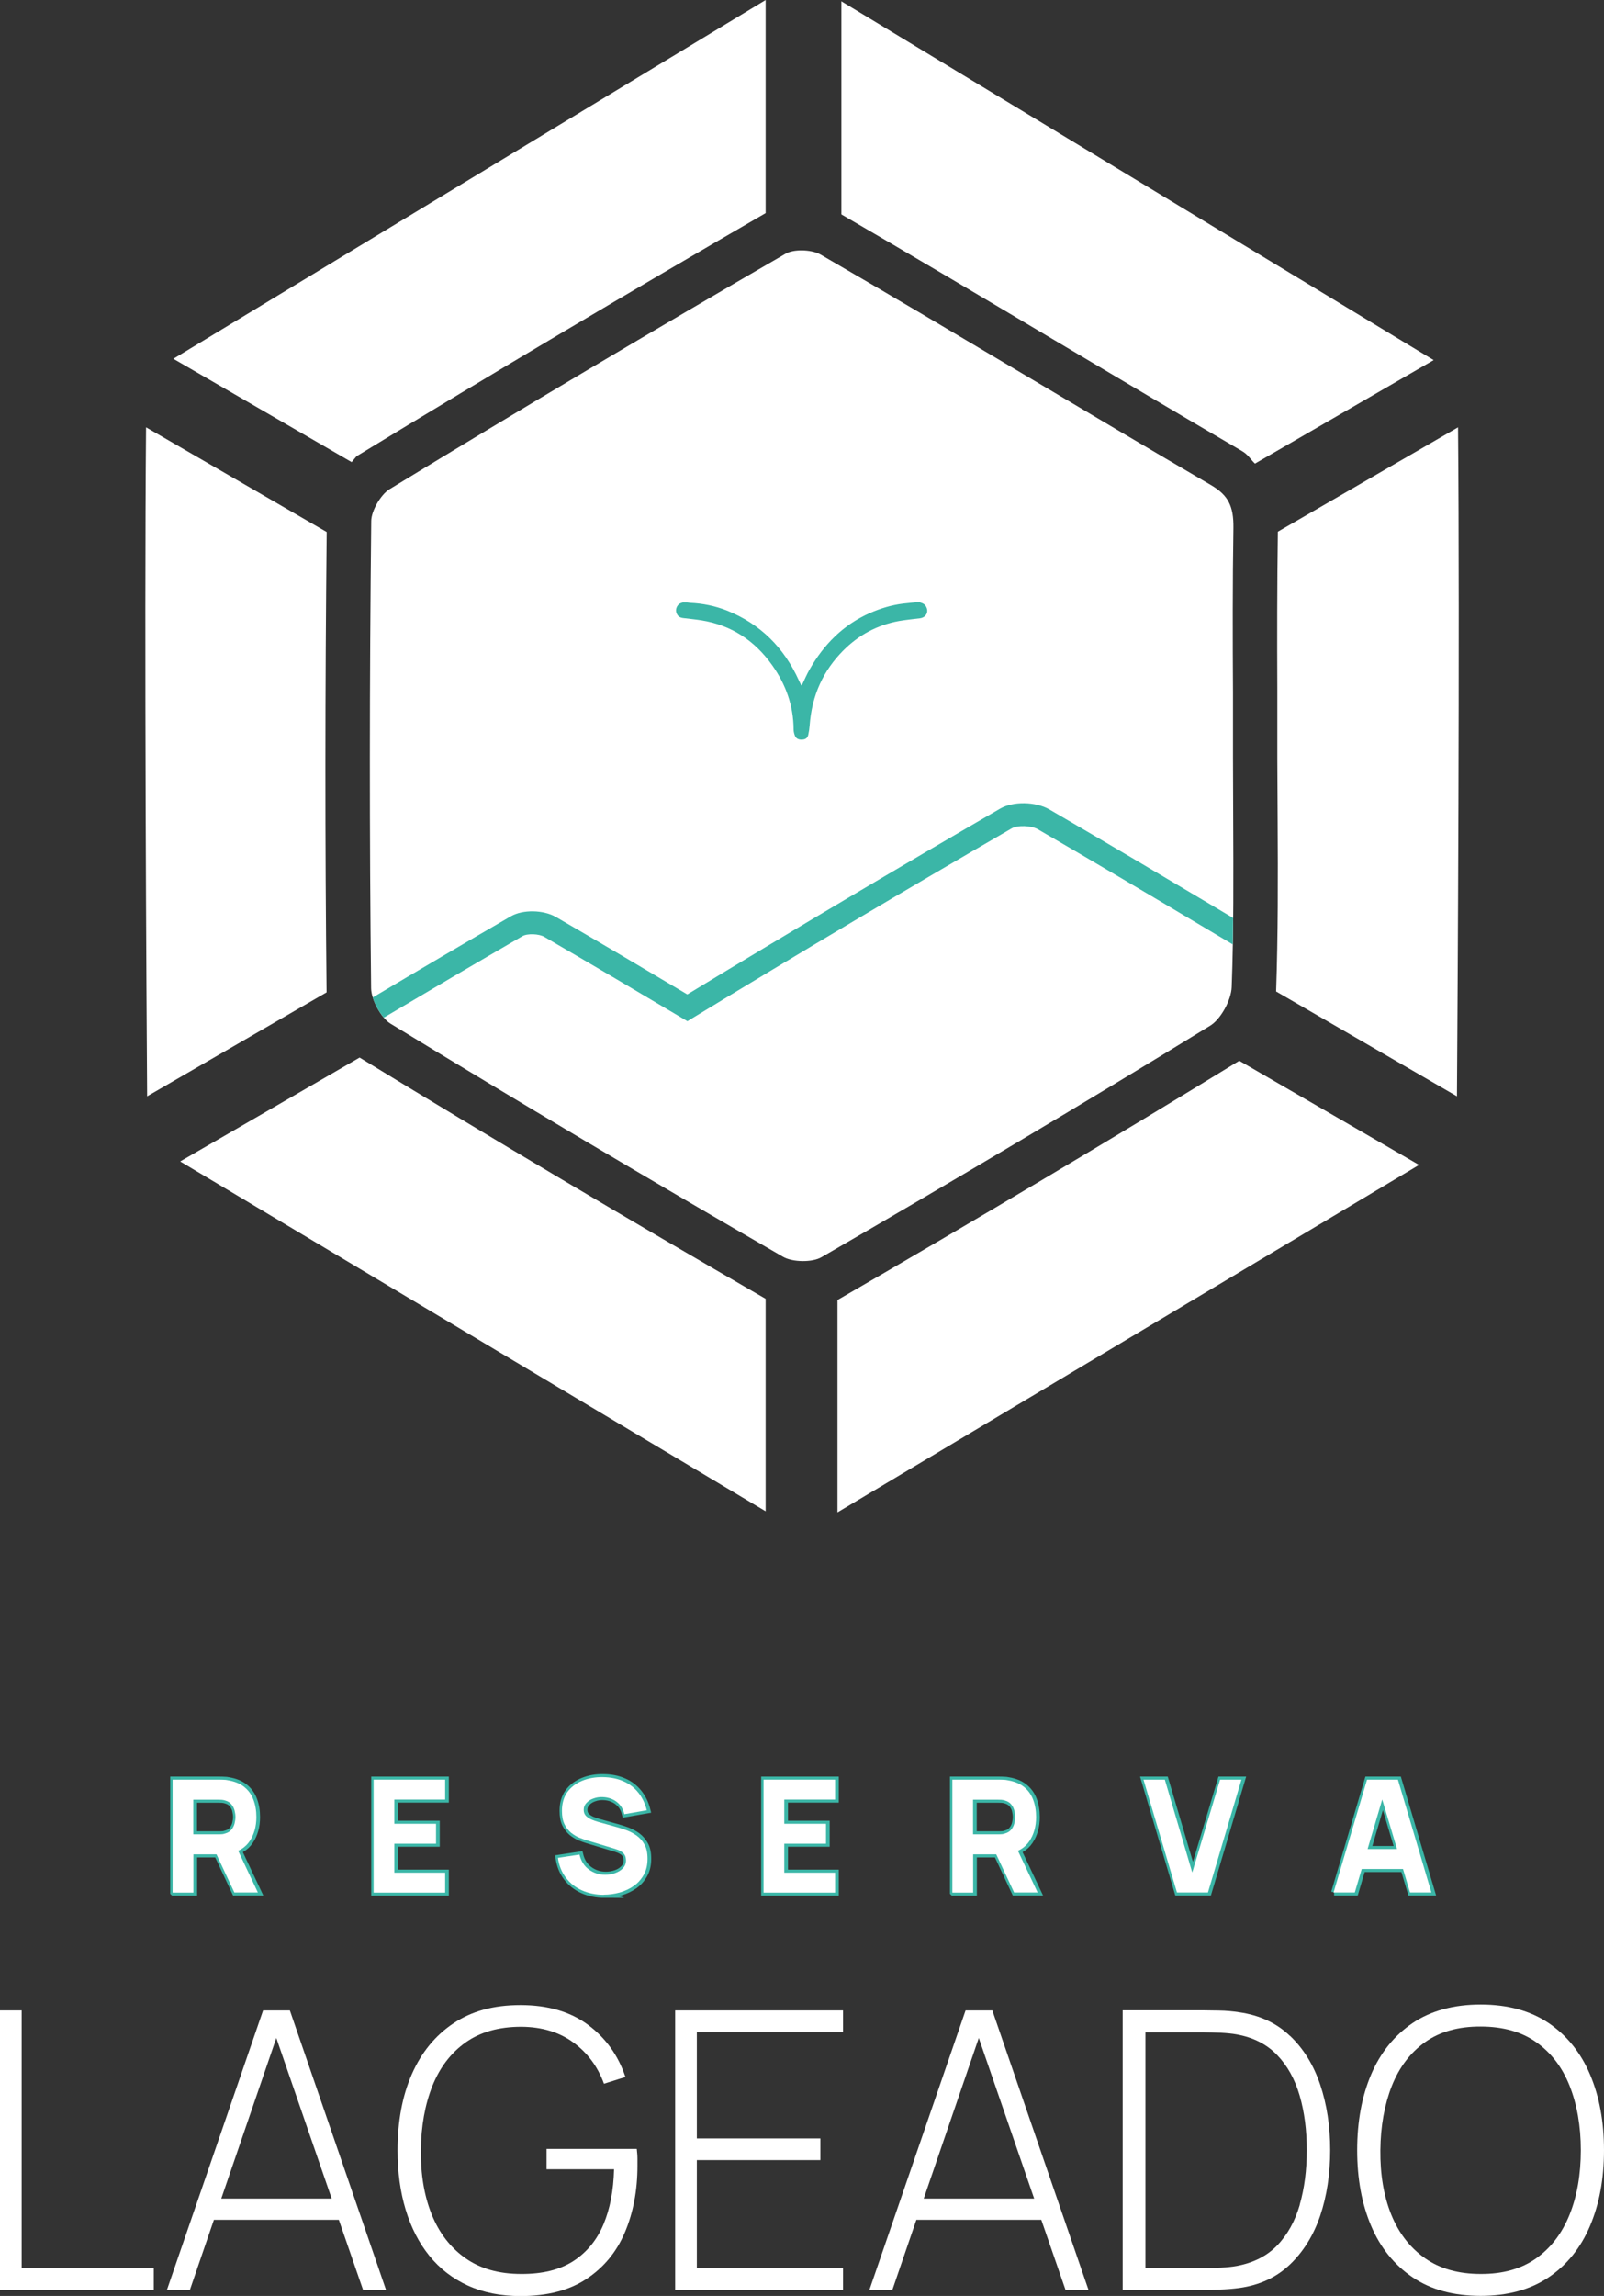
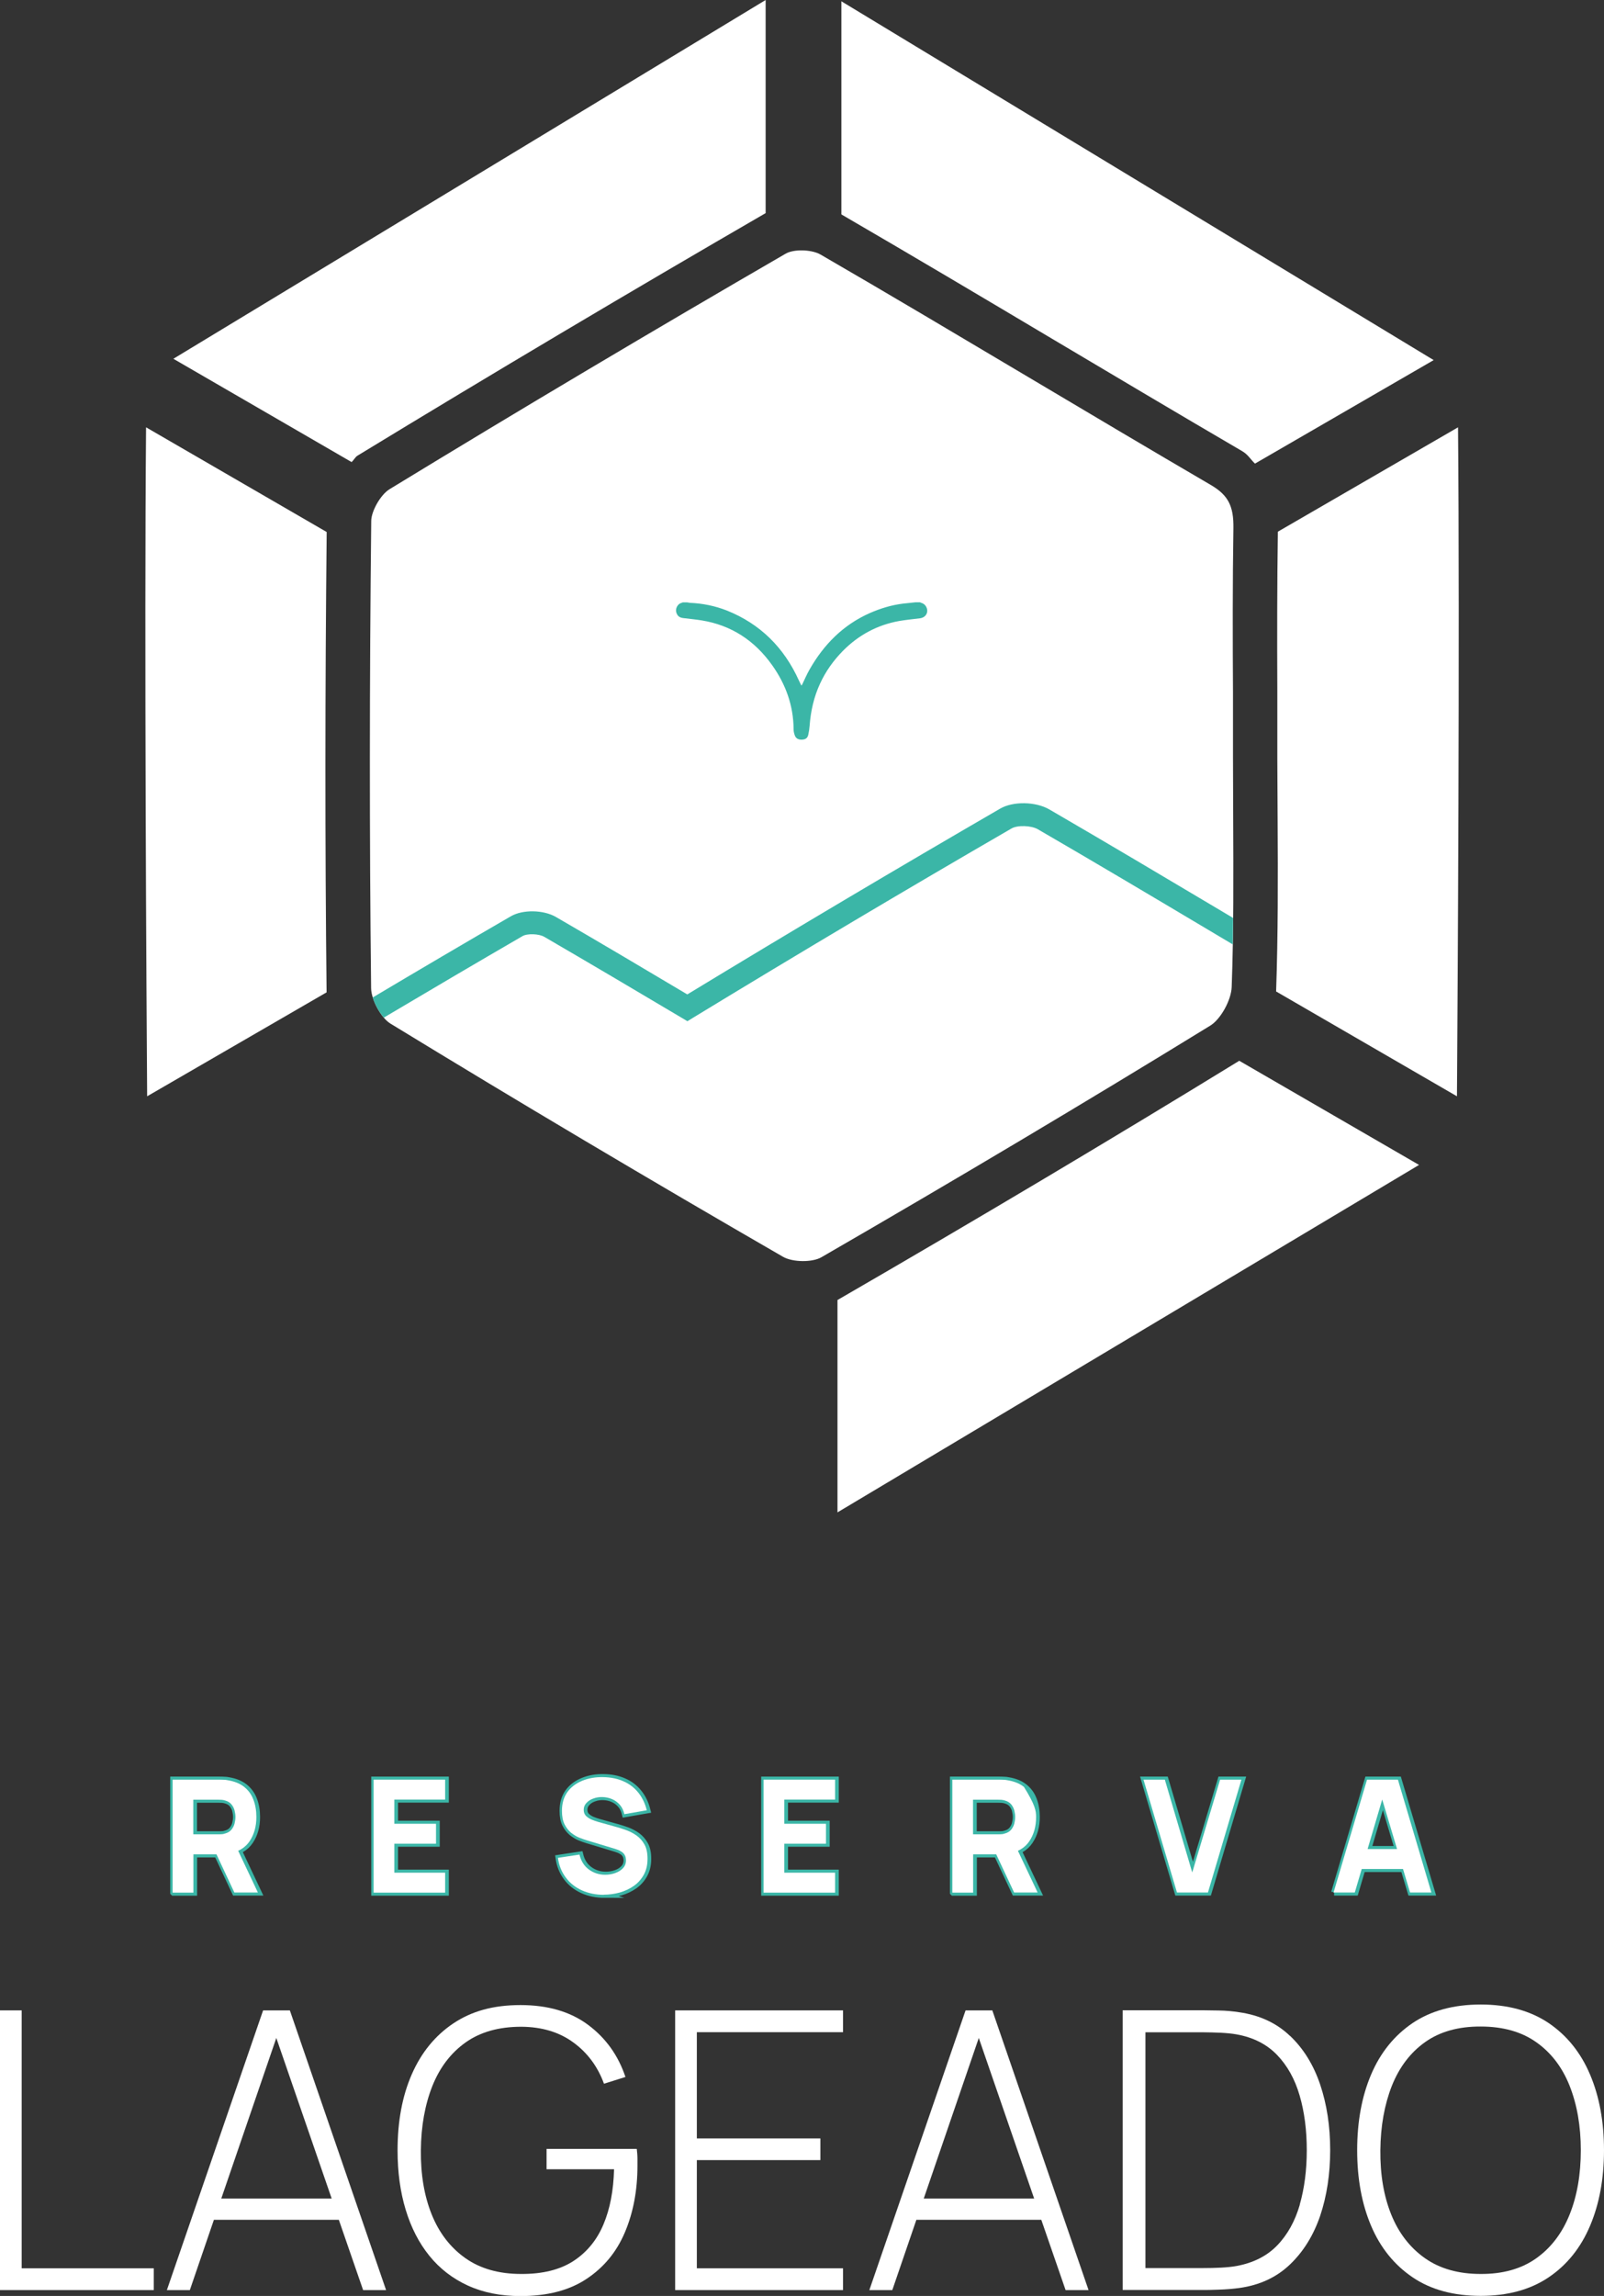
<svg xmlns="http://www.w3.org/2000/svg" width="79" height="113" viewBox="0 0 79 113" fill="none">
  <rect x="0" y="0" width="79" height="113" fill="#333333" stroke="none" />
  <g clip-path="url(#clip0_857_203)">
    <path d="M39.471 12.323C39.172 12.323 38.883 12.376 38.697 12.484C32.261 16.21 25.691 20.109 19.186 24.077C18.753 24.34 18.289 25.144 18.284 25.637C18.198 33.472 18.193 41.209 18.278 48.636C18.284 49.205 18.769 50.095 19.223 50.374C25.526 54.224 32.031 58.085 38.563 61.854C39.033 62.128 40.01 62.139 40.458 61.876C47.075 58.053 53.517 54.218 59.611 50.476C60.118 50.165 60.641 49.226 60.663 48.577C60.764 45.827 60.748 43.017 60.737 40.303C60.737 39.3 60.727 38.303 60.727 37.3V34.105C60.711 31.445 60.705 28.694 60.748 25.991C60.764 24.903 60.487 24.366 59.633 23.868C56.639 22.12 53.661 20.35 50.683 18.581C47.267 16.554 43.857 14.521 40.42 12.532C40.186 12.393 39.817 12.323 39.471 12.323Z" fill="white" />
    <path d="M8.534 93.144V87.588H10.812C10.866 87.588 10.935 87.588 11.026 87.594C11.117 87.594 11.191 87.604 11.266 87.62C11.586 87.674 11.853 87.781 12.061 87.947C12.269 88.114 12.419 88.323 12.515 88.58C12.611 88.832 12.659 89.116 12.659 89.427C12.659 89.894 12.547 90.291 12.323 90.623C12.099 90.956 11.746 91.159 11.266 91.234L10.818 91.267H9.558V93.149H8.539L8.534 93.144ZM9.553 90.28H10.77C10.823 90.28 10.882 90.28 10.941 90.275C11.005 90.275 11.058 90.259 11.111 90.243C11.25 90.205 11.357 90.141 11.432 90.049C11.506 89.958 11.56 89.856 11.586 89.744C11.613 89.631 11.629 89.524 11.629 89.427C11.629 89.331 11.613 89.224 11.586 89.111C11.56 88.998 11.506 88.897 11.432 88.805C11.357 88.714 11.25 88.65 11.111 88.612C11.058 88.596 10.999 88.585 10.941 88.58C10.877 88.575 10.818 88.575 10.77 88.575H9.553V90.285V90.28ZM11.576 93.144L10.514 90.881L11.565 90.671L12.734 93.144H11.581H11.576Z" fill="#3BB6A7" stroke="#3BB6A7" stroke-width="0.3" stroke-miterlimit="10" />
    <path d="M18.434 93.143V87.588H21.956V88.569H19.453V89.76H21.508V90.741H19.453V92.167H21.956V93.149H18.434V93.143Z" fill="#3BB6A7" stroke="#3BB6A7" stroke-width="0.3" stroke-miterlimit="10" />
    <path d="M29.774 93.256C29.374 93.256 29.011 93.181 28.691 93.036C28.37 92.891 28.104 92.682 27.901 92.409C27.693 92.135 27.565 91.814 27.511 91.438L28.573 91.277C28.648 91.594 28.803 91.84 29.038 92.012C29.272 92.183 29.539 92.269 29.838 92.269C30.003 92.269 30.169 92.243 30.324 92.189C30.479 92.135 30.612 92.055 30.713 91.948C30.815 91.84 30.863 91.712 30.863 91.556C30.863 91.497 30.852 91.444 30.841 91.39C30.825 91.336 30.799 91.288 30.761 91.24C30.724 91.192 30.671 91.149 30.601 91.111C30.532 91.068 30.446 91.031 30.34 90.999L28.936 90.575C28.829 90.543 28.707 90.5 28.568 90.446C28.429 90.392 28.296 90.307 28.162 90.205C28.034 90.098 27.922 89.958 27.837 89.787C27.751 89.615 27.709 89.395 27.709 89.127C27.709 88.752 27.799 88.446 27.981 88.194C28.162 87.947 28.408 87.765 28.712 87.642C29.016 87.518 29.352 87.459 29.726 87.465C30.1 87.47 30.43 87.534 30.724 87.663C31.017 87.786 31.263 87.974 31.46 88.215C31.658 88.457 31.802 88.752 31.887 89.095L30.783 89.288C30.74 89.106 30.671 88.955 30.564 88.832C30.457 88.709 30.329 88.612 30.18 88.548C30.03 88.484 29.875 88.451 29.715 88.446C29.555 88.441 29.406 88.462 29.262 88.516C29.118 88.564 29.006 88.639 28.915 88.736C28.824 88.832 28.781 88.945 28.781 89.073C28.781 89.197 28.819 89.293 28.888 89.368C28.963 89.443 29.053 89.502 29.16 89.551C29.272 89.599 29.384 89.636 29.497 89.669L30.436 89.931C30.575 89.969 30.729 90.022 30.9 90.082C31.071 90.146 31.231 90.232 31.391 90.344C31.546 90.457 31.674 90.602 31.775 90.784C31.877 90.966 31.925 91.197 31.925 91.481C31.925 91.781 31.866 92.039 31.743 92.264C31.62 92.489 31.46 92.671 31.252 92.816C31.049 92.961 30.815 93.068 30.558 93.143C30.302 93.213 30.035 93.251 29.758 93.251L29.774 93.256Z" fill="#3BB6A7" stroke="#3BB6A7" stroke-width="0.3" stroke-miterlimit="10" />
    <path d="M37.64 93.143V87.588H41.162V88.569H38.66V89.76H40.714V90.741H38.66V92.167H41.162V93.149H37.64V93.143Z" fill="#3BB6A7" stroke="#3BB6A7" stroke-width="0.3" stroke-miterlimit="10" />
    <path d="M46.937 93.144V87.588H49.216C49.269 87.588 49.339 87.588 49.429 87.594C49.52 87.594 49.595 87.604 49.669 87.62C49.99 87.674 50.257 87.781 50.465 87.947C50.673 88.114 50.822 88.323 50.918 88.58C51.014 88.832 51.062 89.116 51.062 89.427C51.062 89.894 50.95 90.291 50.726 90.623C50.502 90.956 50.15 91.159 49.669 91.234L49.221 91.267H47.962V93.149H46.942L46.937 93.144ZM47.956 90.28H49.173C49.227 90.28 49.285 90.28 49.344 90.275C49.408 90.275 49.461 90.259 49.515 90.243C49.653 90.205 49.76 90.141 49.835 90.049C49.91 89.958 49.963 89.856 49.99 89.744C50.016 89.631 50.032 89.524 50.032 89.427C50.032 89.331 50.016 89.224 49.99 89.111C49.963 88.998 49.91 88.897 49.835 88.805C49.76 88.714 49.653 88.65 49.515 88.612C49.461 88.596 49.403 88.585 49.344 88.58C49.28 88.575 49.221 88.575 49.173 88.575H47.956V90.285V90.28ZM49.979 93.144L48.917 90.881L49.968 90.671L51.137 93.144H49.984H49.979Z" fill="#3BB6A7" stroke="#3BB6A7" stroke-width="0.3" stroke-miterlimit="10" />
    <path d="M58 93.144L56.351 87.588H57.402L58.753 92.157L60.124 87.588H61.175L59.526 93.144H58.005H58Z" fill="#3BB6A7" stroke="#3BB6A7" stroke-width="0.3" stroke-miterlimit="10" />
    <path d="M65.712 93.143L67.361 87.588H68.882L70.531 93.143H69.48L68.012 88.242H68.204L66.758 93.143H65.707H65.712ZM66.699 91.985V91.004H69.549V91.985H66.699Z" fill="#3BB6A7" stroke="#3BB6A7" stroke-width="0.3" stroke-miterlimit="10" />
    <path d="M8.501 93.143V87.588H10.78C10.834 87.588 10.903 87.588 10.994 87.593C11.085 87.593 11.159 87.604 11.234 87.62C11.554 87.674 11.821 87.781 12.029 87.947C12.237 88.113 12.387 88.323 12.483 88.58C12.579 88.832 12.627 89.116 12.627 89.427C12.627 89.894 12.515 90.29 12.291 90.623C12.066 90.955 11.714 91.159 11.234 91.234L10.786 91.266H9.526V93.149H8.507L8.501 93.143ZM9.521 90.28H10.738C10.791 90.28 10.85 90.28 10.908 90.274C10.972 90.274 11.026 90.258 11.079 90.242C11.218 90.205 11.325 90.14 11.399 90.049C11.474 89.958 11.527 89.856 11.554 89.743C11.581 89.631 11.597 89.524 11.597 89.427C11.597 89.331 11.581 89.223 11.554 89.111C11.527 88.998 11.474 88.896 11.399 88.805C11.325 88.714 11.218 88.65 11.079 88.612C11.026 88.596 10.967 88.585 10.908 88.58C10.844 88.575 10.786 88.575 10.738 88.575H9.521V90.285V90.28ZM11.543 93.143L10.481 90.88L11.533 90.671L12.701 93.143H11.549H11.543Z" fill="white" />
    <path d="M18.401 93.143V87.588H21.924V88.569H19.421V89.76H21.475V90.741H19.421V92.167H21.924V93.149H18.401V93.143Z" fill="white" />
    <path d="M29.742 93.256C29.341 93.256 28.979 93.181 28.658 93.036C28.338 92.891 28.071 92.682 27.869 92.409C27.66 92.135 27.532 91.814 27.479 91.438L28.541 91.277C28.616 91.594 28.77 91.84 29.005 92.012C29.24 92.183 29.507 92.269 29.806 92.269C29.971 92.269 30.137 92.243 30.291 92.189C30.446 92.135 30.58 92.055 30.681 91.948C30.782 91.84 30.831 91.712 30.831 91.556C30.831 91.497 30.82 91.444 30.809 91.39C30.793 91.336 30.766 91.288 30.729 91.24C30.692 91.192 30.638 91.149 30.569 91.111C30.5 91.068 30.414 91.031 30.308 90.999L28.904 90.575C28.797 90.543 28.674 90.5 28.536 90.446C28.397 90.392 28.264 90.307 28.13 90.205C28.002 90.098 27.89 89.958 27.805 89.787C27.719 89.615 27.677 89.395 27.677 89.127C27.677 88.752 27.767 88.446 27.949 88.194C28.13 87.947 28.376 87.765 28.68 87.642C28.984 87.518 29.32 87.459 29.694 87.465C30.067 87.47 30.398 87.534 30.692 87.663C30.985 87.786 31.231 87.974 31.428 88.215C31.626 88.457 31.77 88.752 31.855 89.095L30.75 89.288C30.708 89.106 30.638 88.955 30.532 88.832C30.425 88.709 30.297 88.612 30.147 88.548C29.998 88.484 29.843 88.451 29.683 88.446C29.523 88.441 29.374 88.462 29.23 88.516C29.085 88.564 28.973 88.639 28.883 88.736C28.792 88.832 28.749 88.945 28.749 89.073C28.749 89.197 28.787 89.293 28.856 89.368C28.931 89.443 29.021 89.502 29.128 89.551C29.24 89.599 29.352 89.636 29.464 89.669L30.404 89.931C30.542 89.969 30.697 90.022 30.868 90.082C31.039 90.146 31.199 90.232 31.359 90.344C31.514 90.457 31.642 90.602 31.743 90.784C31.845 90.966 31.892 91.197 31.892 91.481C31.892 91.781 31.834 92.039 31.711 92.264C31.588 92.484 31.428 92.671 31.22 92.816C31.017 92.961 30.782 93.068 30.526 93.143C30.27 93.213 30.003 93.251 29.726 93.251L29.742 93.256Z" fill="white" />
    <path d="M37.608 93.143V87.588H41.13V88.569H38.627V89.76H40.682V90.741H38.627V92.167H41.13V93.149H37.608V93.143Z" fill="white" />
-     <path d="M46.905 93.143V87.588H49.184C49.237 87.588 49.306 87.588 49.397 87.593C49.488 87.593 49.562 87.604 49.637 87.62C49.957 87.674 50.224 87.781 50.432 87.947C50.641 88.113 50.79 88.323 50.886 88.58C50.982 88.832 51.03 89.116 51.03 89.427C51.03 89.894 50.918 90.29 50.694 90.623C50.47 90.955 50.117 91.159 49.637 91.234L49.189 91.266H47.929V93.149H46.91L46.905 93.143ZM47.924 90.28H49.141C49.194 90.28 49.253 90.28 49.312 90.274C49.376 90.274 49.429 90.258 49.482 90.242C49.621 90.205 49.728 90.14 49.803 90.049C49.877 89.958 49.931 89.856 49.957 89.743C49.984 89.631 50 89.524 50 89.427C50 89.331 49.984 89.223 49.957 89.111C49.931 88.998 49.877 88.896 49.803 88.805C49.728 88.714 49.621 88.65 49.482 88.612C49.429 88.596 49.37 88.585 49.312 88.58C49.248 88.575 49.189 88.575 49.141 88.575H47.924V90.285V90.28ZM49.947 93.143L48.885 90.88L49.936 90.671L51.105 93.143H49.952H49.947Z" fill="white" />
+     <path d="M46.905 93.143V87.588H49.184C49.237 87.588 49.306 87.588 49.397 87.593C49.488 87.593 49.562 87.604 49.637 87.62C49.957 87.674 50.224 87.781 50.432 87.947C50.982 88.832 51.03 89.116 51.03 89.427C51.03 89.894 50.918 90.29 50.694 90.623C50.47 90.955 50.117 91.159 49.637 91.234L49.189 91.266H47.929V93.149H46.91L46.905 93.143ZM47.924 90.28H49.141C49.194 90.28 49.253 90.28 49.312 90.274C49.376 90.274 49.429 90.258 49.482 90.242C49.621 90.205 49.728 90.14 49.803 90.049C49.877 89.958 49.931 89.856 49.957 89.743C49.984 89.631 50 89.524 50 89.427C50 89.331 49.984 89.223 49.957 89.111C49.931 88.998 49.877 88.896 49.803 88.805C49.728 88.714 49.621 88.65 49.482 88.612C49.429 88.596 49.37 88.585 49.312 88.58C49.248 88.575 49.189 88.575 49.141 88.575H47.924V90.285V90.28ZM49.947 93.143L48.885 90.88L49.936 90.671L51.105 93.143H49.952H49.947Z" fill="white" />
    <path d="M57.968 93.143L56.319 87.588H57.37L58.72 92.157L60.092 87.588H61.143L59.494 93.143H57.973H57.968Z" fill="white" />
    <path d="M65.68 93.143L67.329 87.588H68.85L70.499 93.143H69.447L67.98 88.242H68.172L66.726 93.143H65.674H65.68ZM66.667 91.985V91.004H69.517V91.985H66.667Z" fill="white" />
    <path d="M1.067 98.945H0V112.71H7.573V111.638H1.067V98.945Z" fill="white" />
    <path d="M12.958 98.945L8.219 112.71H9.35L10.535 109.252H16.688L17.884 112.71H19.015L14.276 98.945H12.947H12.958ZM10.898 108.206L13.609 100.302L16.336 108.206H10.898Z" fill="white" />
    <path d="M31.359 105.761H26.919V106.764H30.243C30.217 107.804 30.046 108.71 29.72 109.482C29.395 110.254 28.898 110.855 28.237 111.284C27.57 111.713 26.716 111.922 25.67 111.917C24.576 111.917 23.658 111.659 22.921 111.139C22.185 110.619 21.63 109.901 21.262 108.989C20.893 108.072 20.717 107.021 20.728 105.831C20.739 104.64 20.931 103.584 21.294 102.667C21.662 101.75 22.206 101.037 22.932 100.522C23.658 100.007 24.57 99.75 25.67 99.75C26.684 99.755 27.543 100.012 28.237 100.522C28.931 101.026 29.438 101.707 29.747 102.554L30.804 102.222C30.451 101.165 29.838 100.307 28.968 99.659C28.098 99.01 26.988 98.683 25.638 98.683C24.288 98.683 23.231 98.983 22.329 99.584C21.432 100.184 20.749 101.021 20.28 102.093C19.81 103.166 19.581 104.415 19.581 105.836C19.581 106.908 19.714 107.879 19.981 108.758C20.248 109.638 20.637 110.394 21.15 111.027C21.662 111.659 22.297 112.147 23.049 112.491C23.802 112.834 24.666 113.005 25.638 113.005C26.951 113.005 28.034 112.727 28.883 112.163C29.736 111.6 30.366 110.839 30.777 109.868C31.188 108.898 31.396 107.809 31.396 106.592C31.396 106.512 31.396 106.394 31.396 106.238C31.396 106.083 31.38 105.927 31.364 105.772L31.359 105.761Z" fill="white" />
    <path d="M33.253 112.71H41.52V111.638H34.321V106.313H40.405V105.246H34.321V100.018H41.52V98.945H33.253V112.71Z" fill="white" />
    <path d="M47.556 98.945L42.817 112.71H43.948L45.133 109.252H51.286L52.482 112.71H53.613L48.874 98.945H47.545H47.556ZM45.496 108.206L48.207 100.302L50.934 108.206H45.496Z" fill="white" />
    <path d="M63.534 100.2C62.872 99.567 62.04 99.181 61.036 99.037C60.721 98.988 60.385 98.956 60.038 98.951C59.686 98.945 59.435 98.94 59.281 98.94H55.294V112.705H59.281C59.425 112.705 59.67 112.705 60.028 112.689C60.385 112.678 60.721 112.651 61.036 112.608C62.04 112.469 62.872 112.083 63.534 111.45C64.196 110.817 64.692 110.018 65.023 109.048C65.348 108.077 65.514 106.999 65.514 105.82C65.514 104.64 65.348 103.573 65.023 102.602C64.697 101.632 64.201 100.827 63.534 100.195V100.2ZM64.019 108.506C63.785 109.311 63.416 109.981 62.91 110.506C62.403 111.032 61.735 111.37 60.903 111.525C60.695 111.563 60.439 111.59 60.14 111.606C59.841 111.622 59.553 111.627 59.275 111.627H56.415V100.023H59.275C59.537 100.023 59.819 100.034 60.124 100.045C60.428 100.061 60.689 100.087 60.898 100.125C61.719 100.27 62.386 100.608 62.894 101.133C63.401 101.659 63.774 102.324 64.009 103.133C64.244 103.938 64.361 104.838 64.361 105.825C64.361 106.812 64.244 107.702 64.014 108.506H64.019Z" fill="white" />
    <path d="M78.311 102.098C77.853 101.021 77.175 100.179 76.273 99.567C75.371 98.961 74.255 98.656 72.927 98.656C71.598 98.656 70.477 98.961 69.575 99.567C68.673 100.179 67.99 101.021 67.531 102.098C67.072 103.176 66.843 104.42 66.843 105.825C66.843 107.23 67.072 108.474 67.531 109.552C67.99 110.63 68.673 111.472 69.575 112.083C70.477 112.694 71.598 112.995 72.927 112.995C74.255 112.995 75.376 112.689 76.273 112.083C77.175 111.477 77.853 110.63 78.311 109.552C78.77 108.474 79 107.23 79 105.825C79 104.42 78.77 103.176 78.311 102.098ZM77.308 108.989C76.94 109.906 76.396 110.624 75.664 111.145C74.933 111.665 74.021 111.922 72.927 111.917C71.833 111.917 70.915 111.659 70.178 111.139C69.442 110.619 68.887 109.901 68.519 108.989C68.15 108.072 67.974 107.021 67.985 105.831C67.996 104.64 68.188 103.584 68.55 102.661C68.919 101.739 69.463 101.021 70.189 100.506C70.915 99.991 71.827 99.734 72.927 99.739C74.021 99.739 74.939 99.996 75.664 100.511C76.396 101.026 76.945 101.744 77.308 102.661C77.671 103.578 77.858 104.635 77.858 105.825C77.858 107.016 77.676 108.072 77.308 108.989Z" fill="white" />
    <path d="M17.6 22.431C24.309 18.345 31.07 14.334 37.709 10.489V0L8.539 17.658L17.317 22.742C17.419 22.65 17.494 22.5 17.6 22.431Z" fill="white" />
    <path d="M51.815 16.672C54.931 18.521 58.048 20.377 61.181 22.205C61.474 22.377 61.597 22.618 61.81 22.817L70.611 17.723L41.44 0.064V10.553C44.909 12.569 48.362 14.618 51.815 16.672Z" fill="white" />
    <path d="M71.811 21.031L62.937 26.168C62.899 28.769 62.899 31.402 62.91 33.954V37.306C62.915 38.351 62.92 39.397 62.926 40.443C62.942 43.183 62.947 46.009 62.851 48.797L71.758 53.956C71.79 49.467 71.902 31.262 71.811 21.031Z" fill="white" />
    <path d="M61.036 52.208C54.733 56.074 48.079 60.031 41.248 63.983V74.434L69.89 57.334L61.036 52.208Z" fill="white" />
-     <path d="M17.707 52.052L8.875 57.162C12.653 59.42 27.714 68.412 37.709 74.381V63.924C30.953 60.02 24.229 56.031 17.707 52.047V52.052Z" fill="white" />
    <path d="M16.09 26.184L7.194 21.031C7.103 31.262 7.215 49.467 7.247 53.956L16.085 48.84C16.005 41.515 16.01 33.89 16.09 26.184Z" fill="white" />
    <path d="M60.732 45.178L60.038 44.765C57.258 43.113 54.478 41.461 51.681 39.837C51.003 39.445 49.893 39.429 49.258 39.799C44.215 42.722 39.033 45.794 33.851 48.942C31.695 47.66 29.544 46.384 27.378 45.129C26.764 44.775 25.75 44.759 25.168 45.092C22.889 46.411 20.621 47.746 18.358 49.092C18.465 49.441 18.673 49.816 18.903 50.084C21.171 48.738 23.45 47.398 25.734 46.073C25.974 45.934 26.55 45.955 26.812 46.111C29.069 47.424 31.321 48.754 33.568 50.089L33.856 50.261L34.145 50.084C39.412 46.877 44.685 43.746 49.819 40.775C50.112 40.603 50.79 40.625 51.115 40.813C53.907 42.432 56.687 44.084 59.462 45.735L60.716 46.481C60.722 46.046 60.727 45.606 60.732 45.172V45.178Z" fill="#3BB6A7" />
    <path d="M45.336 29.659C45.474 29.691 45.576 29.766 45.634 29.9C45.741 30.152 45.586 30.399 45.303 30.431C44.962 30.474 44.62 30.506 44.279 30.565C43.212 30.758 42.288 31.252 41.514 32.034C41.045 32.512 40.661 33.048 40.383 33.659C40.084 34.308 39.929 35 39.876 35.713C39.865 35.858 39.844 36.008 39.812 36.147C39.78 36.313 39.689 36.383 39.545 36.399C39.353 36.421 39.209 36.362 39.15 36.206C39.113 36.11 39.086 36.002 39.086 35.901C39.081 34.726 38.697 33.675 38.029 32.737C37.165 31.52 36.012 30.769 34.555 30.533C34.257 30.485 33.952 30.458 33.653 30.42C33.461 30.399 33.355 30.308 33.306 30.131C33.269 29.991 33.328 29.82 33.456 29.723C33.504 29.686 33.568 29.675 33.627 29.648C33.701 29.648 33.771 29.648 33.846 29.648C33.894 29.654 33.942 29.664 33.984 29.67C34.609 29.696 35.217 29.82 35.804 30.05C37.437 30.705 38.611 31.863 39.348 33.493C39.385 33.573 39.422 33.648 39.471 33.745C39.492 33.708 39.508 33.691 39.519 33.67C39.631 33.439 39.732 33.198 39.86 32.973C40.57 31.718 41.531 30.753 42.838 30.174C43.366 29.943 43.911 29.777 44.482 29.707C44.684 29.686 44.887 29.664 45.09 29.643H45.33L45.336 29.659Z" fill="#3BB6A7" />
  </g>
  <defs>
    <clipPath id="clip0_857_203">
      <rect width="79" height="113" fill="white" />
    </clipPath>
  </defs>
</svg>